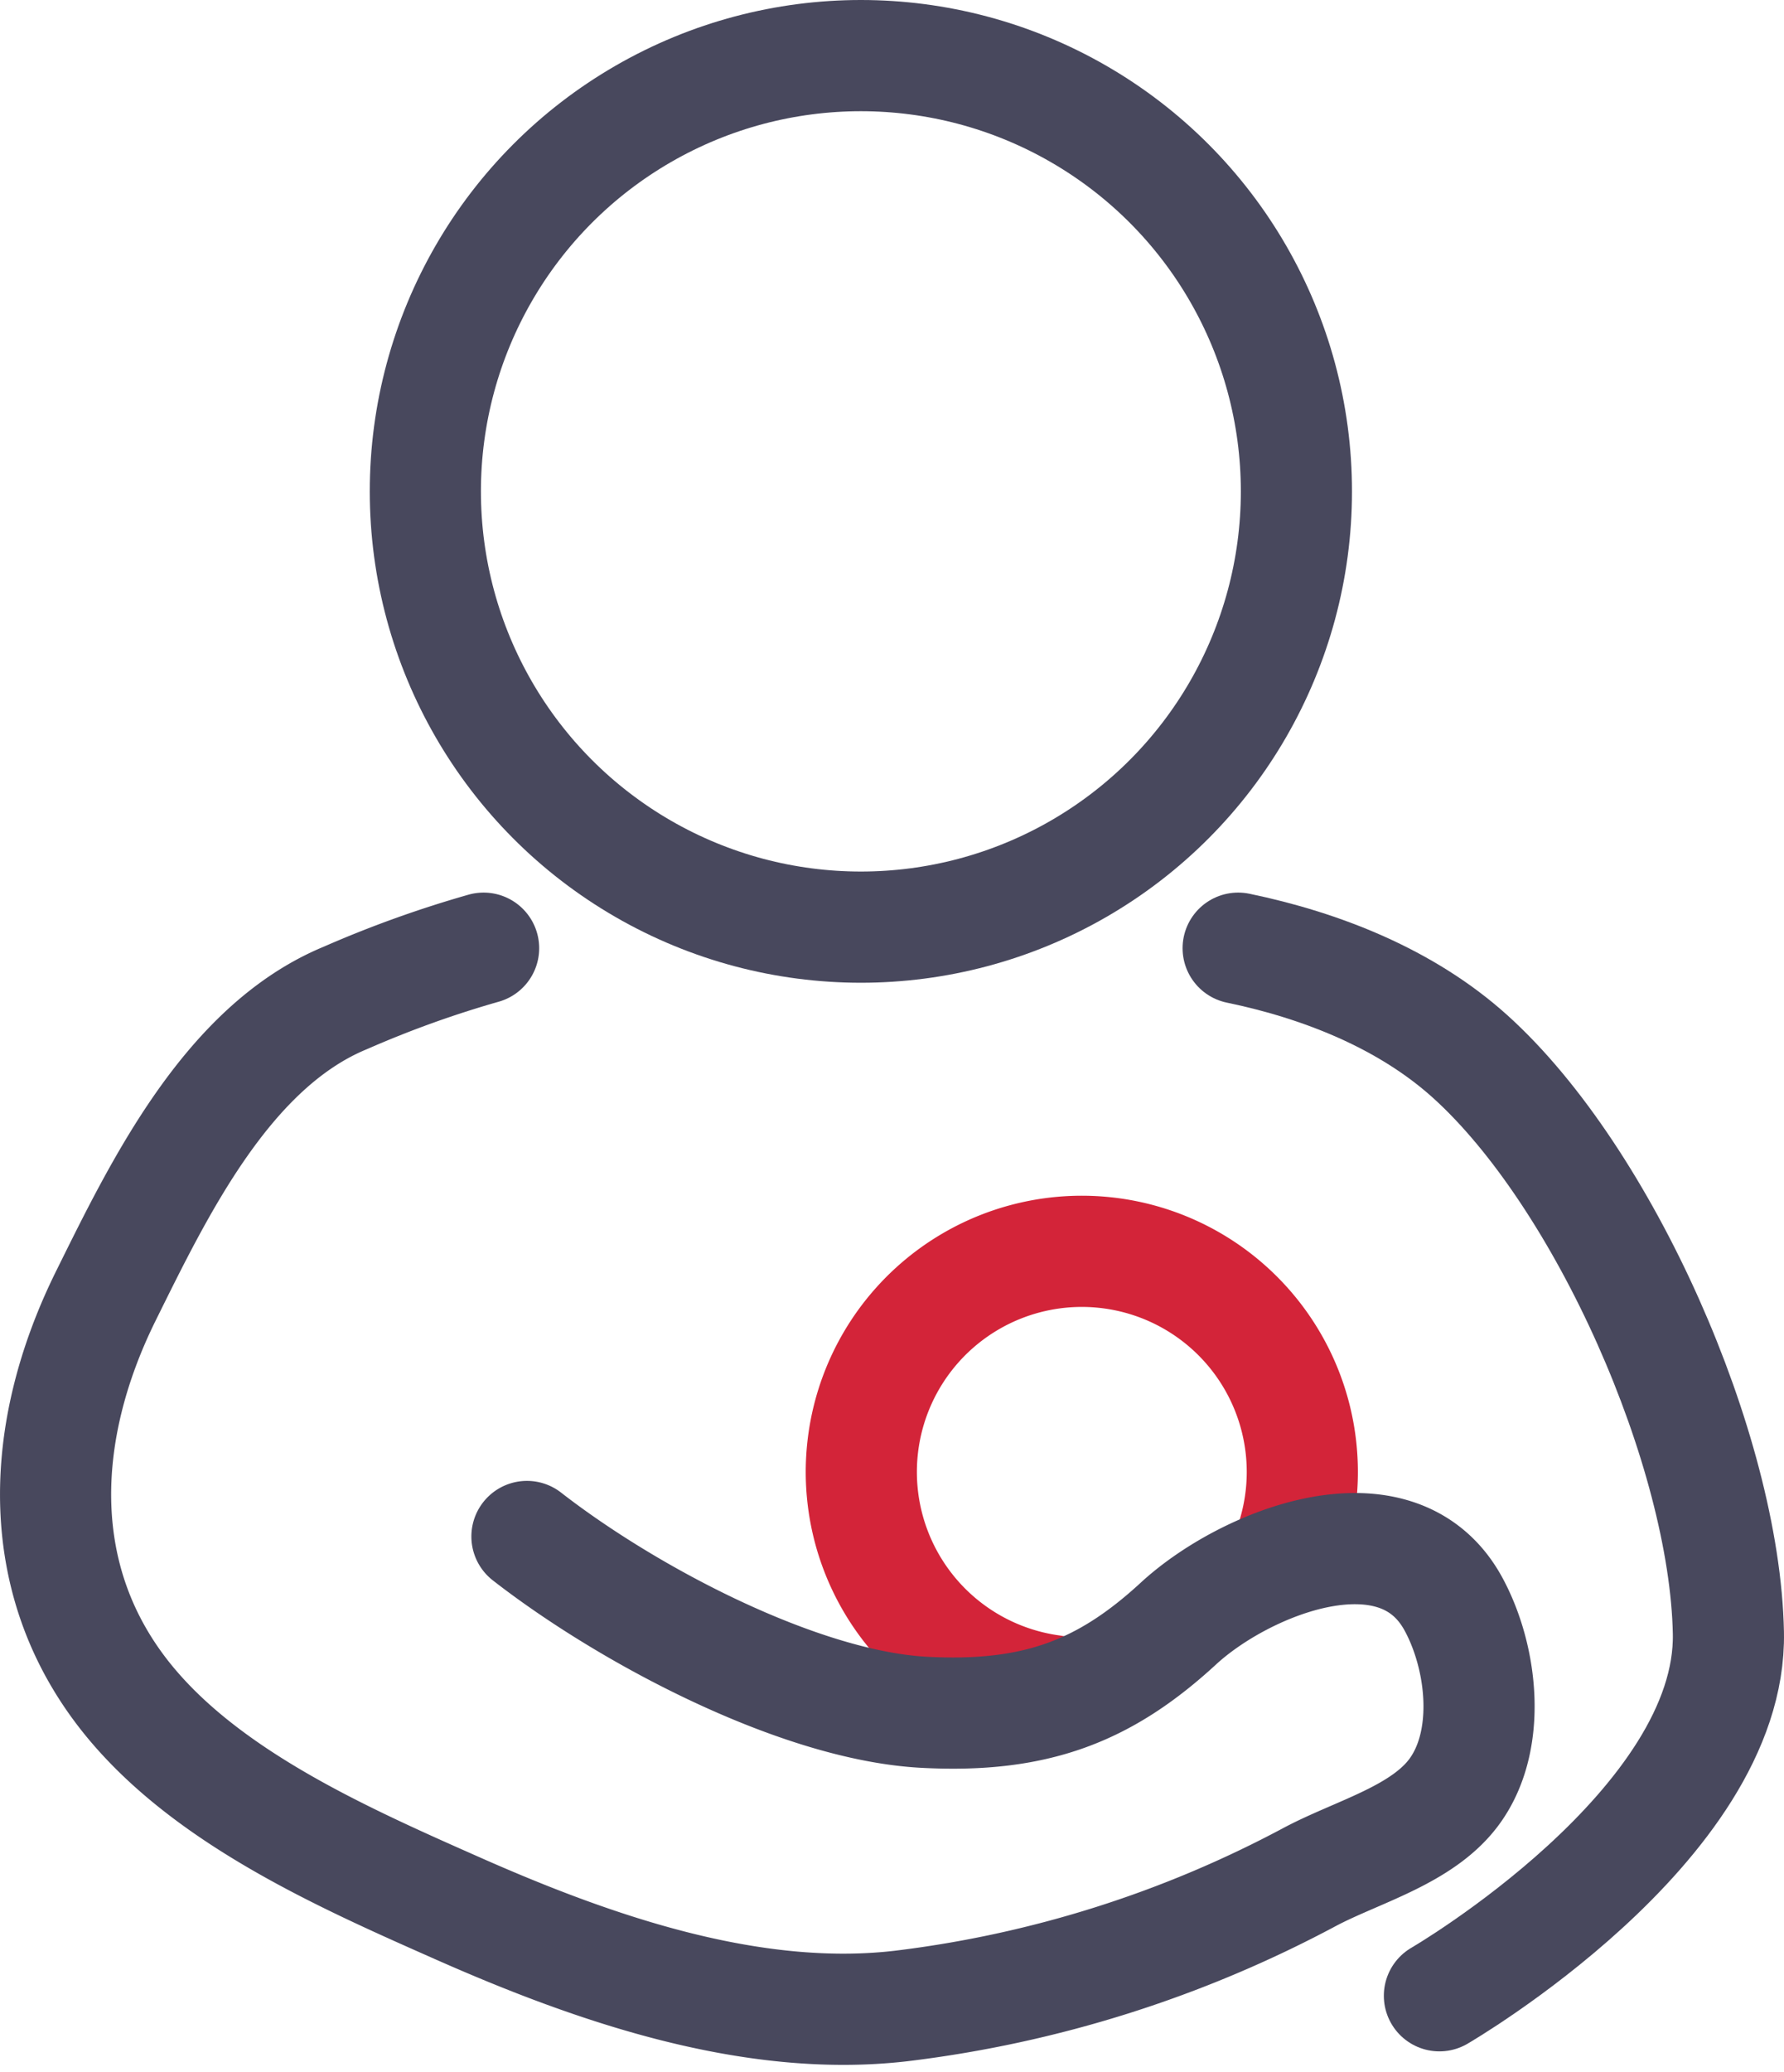
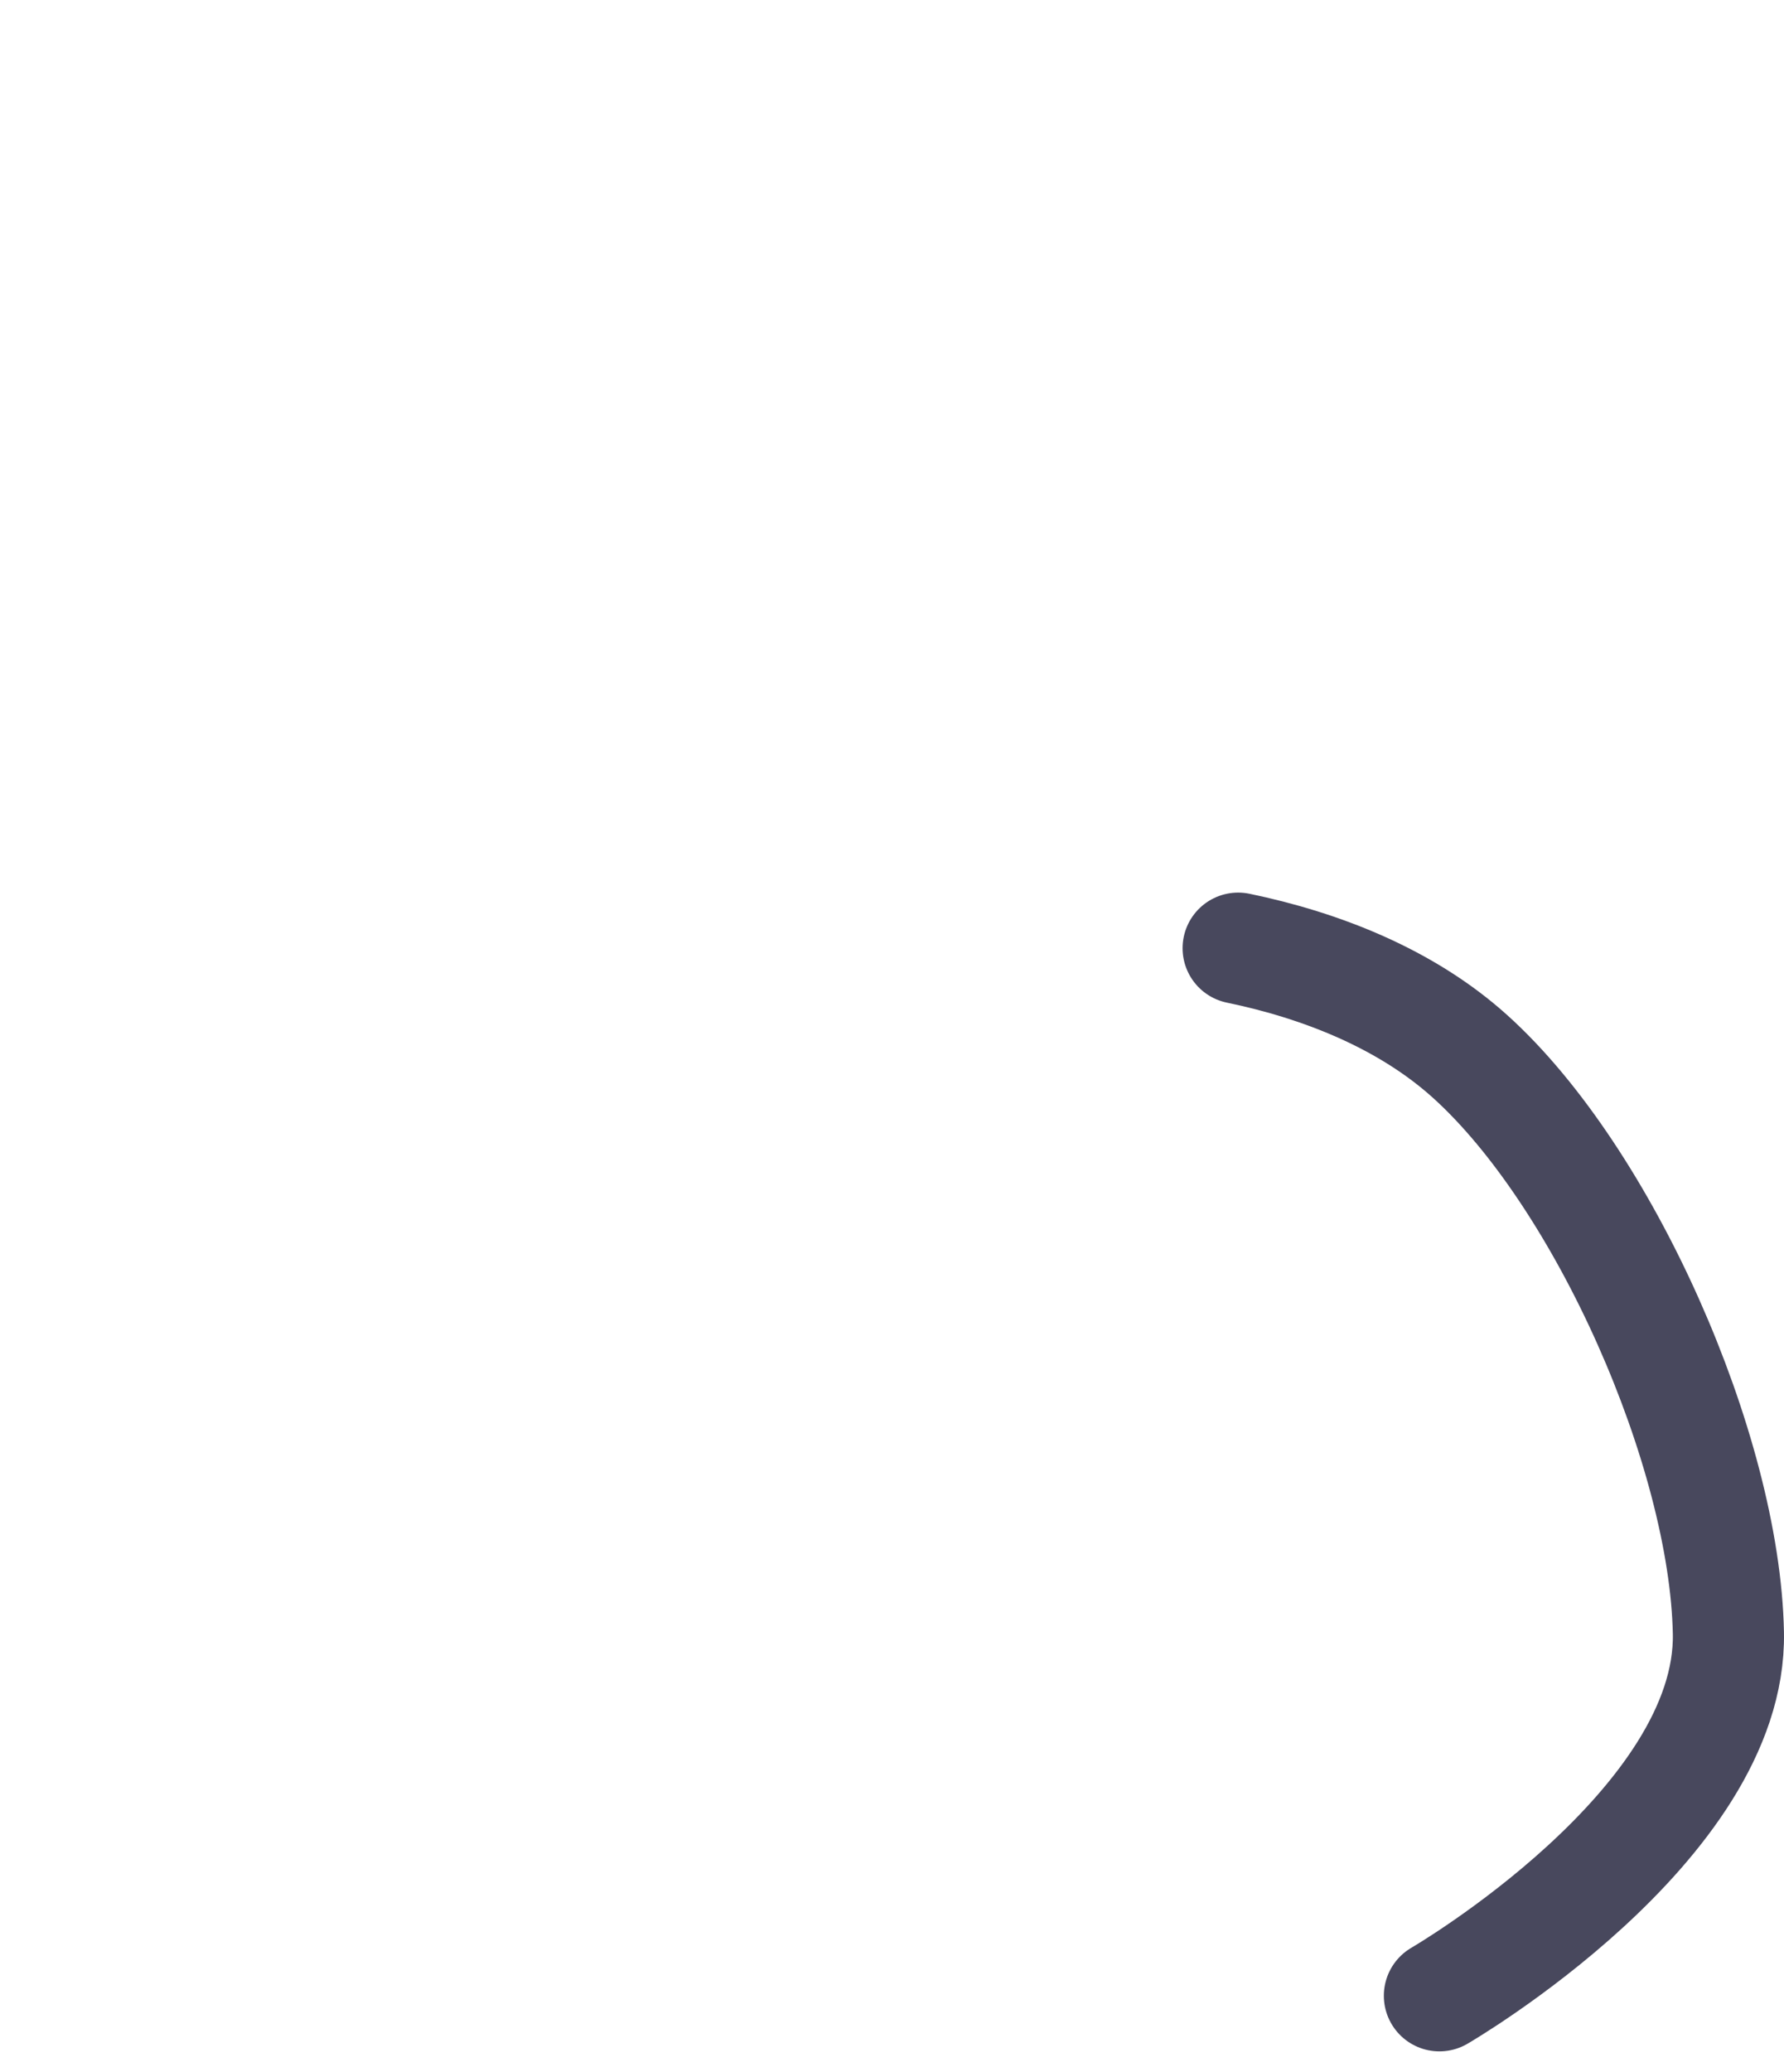
<svg xmlns="http://www.w3.org/2000/svg" width="160.51" height="186.3" viewBox="0 0 160.51 186.3">
  <g id="Group_2828" data-name="Group 2828" transform="translate(0.756 0.754)">
    <g id="Group_2829" data-name="Group 2829">
-       <path id="Path_260" data-name="Path 260" d="M92.472,106.91a19.839,19.839,0,1,0-21.016,12.274" transform="translate(22.515 32.091)" fill="none" stroke="#d32439" stroke-linecap="round" stroke-linejoin="round" stroke-width="10" />
-       <circle id="Ellipse_23" data-name="Ellipse 23" cx="39.186" cy="39.186" r="39.186" transform="translate(37.513 4.246)" fill="none" stroke="#48485d" stroke-linecap="round" stroke-linejoin="round" stroke-width="10" />
-       <path id="Path_258" data-name="Path 258" d="M45.409,112.616c9.178,7.138,24.536,15.2,35.692,15.807,10.086.545,16.322-1.9,22.935-7.99,5.985-5.509,19.686-11.019,24.732-1.742,2.605,4.789,3.479,12.263.059,16.892-2.869,3.886-8.661,5.362-12.935,7.62a104.589,104.589,0,0,1-36.857,11.637c-13.457,1.554-27.676-3.392-39.831-8.77-10.048-4.445-22.012-9.721-29.254-18.259C.74,116.946,1.48,103.175,7.527,90.972c4.8-9.69,10.948-22.423,21.565-26.794a97.494,97.494,0,0,1,12.416-4.462" transform="translate(1.246 24.795)" fill="none" stroke="#48485d" stroke-linecap="round" stroke-linejoin="round" stroke-width="10" />
      <path id="Path_259" data-name="Path 259" d="M78.181,59.715c7.487,1.551,15.113,4.553,20.856,9.725,12.1,10.894,22.929,35.457,23.252,51.844.34,17.336-26,32.632-26,32.632" transform="translate(32.462 24.795)" fill="none" stroke="#48485d" stroke-linecap="round" stroke-linejoin="round" stroke-width="10" />
    </g>
  </g>
</svg>